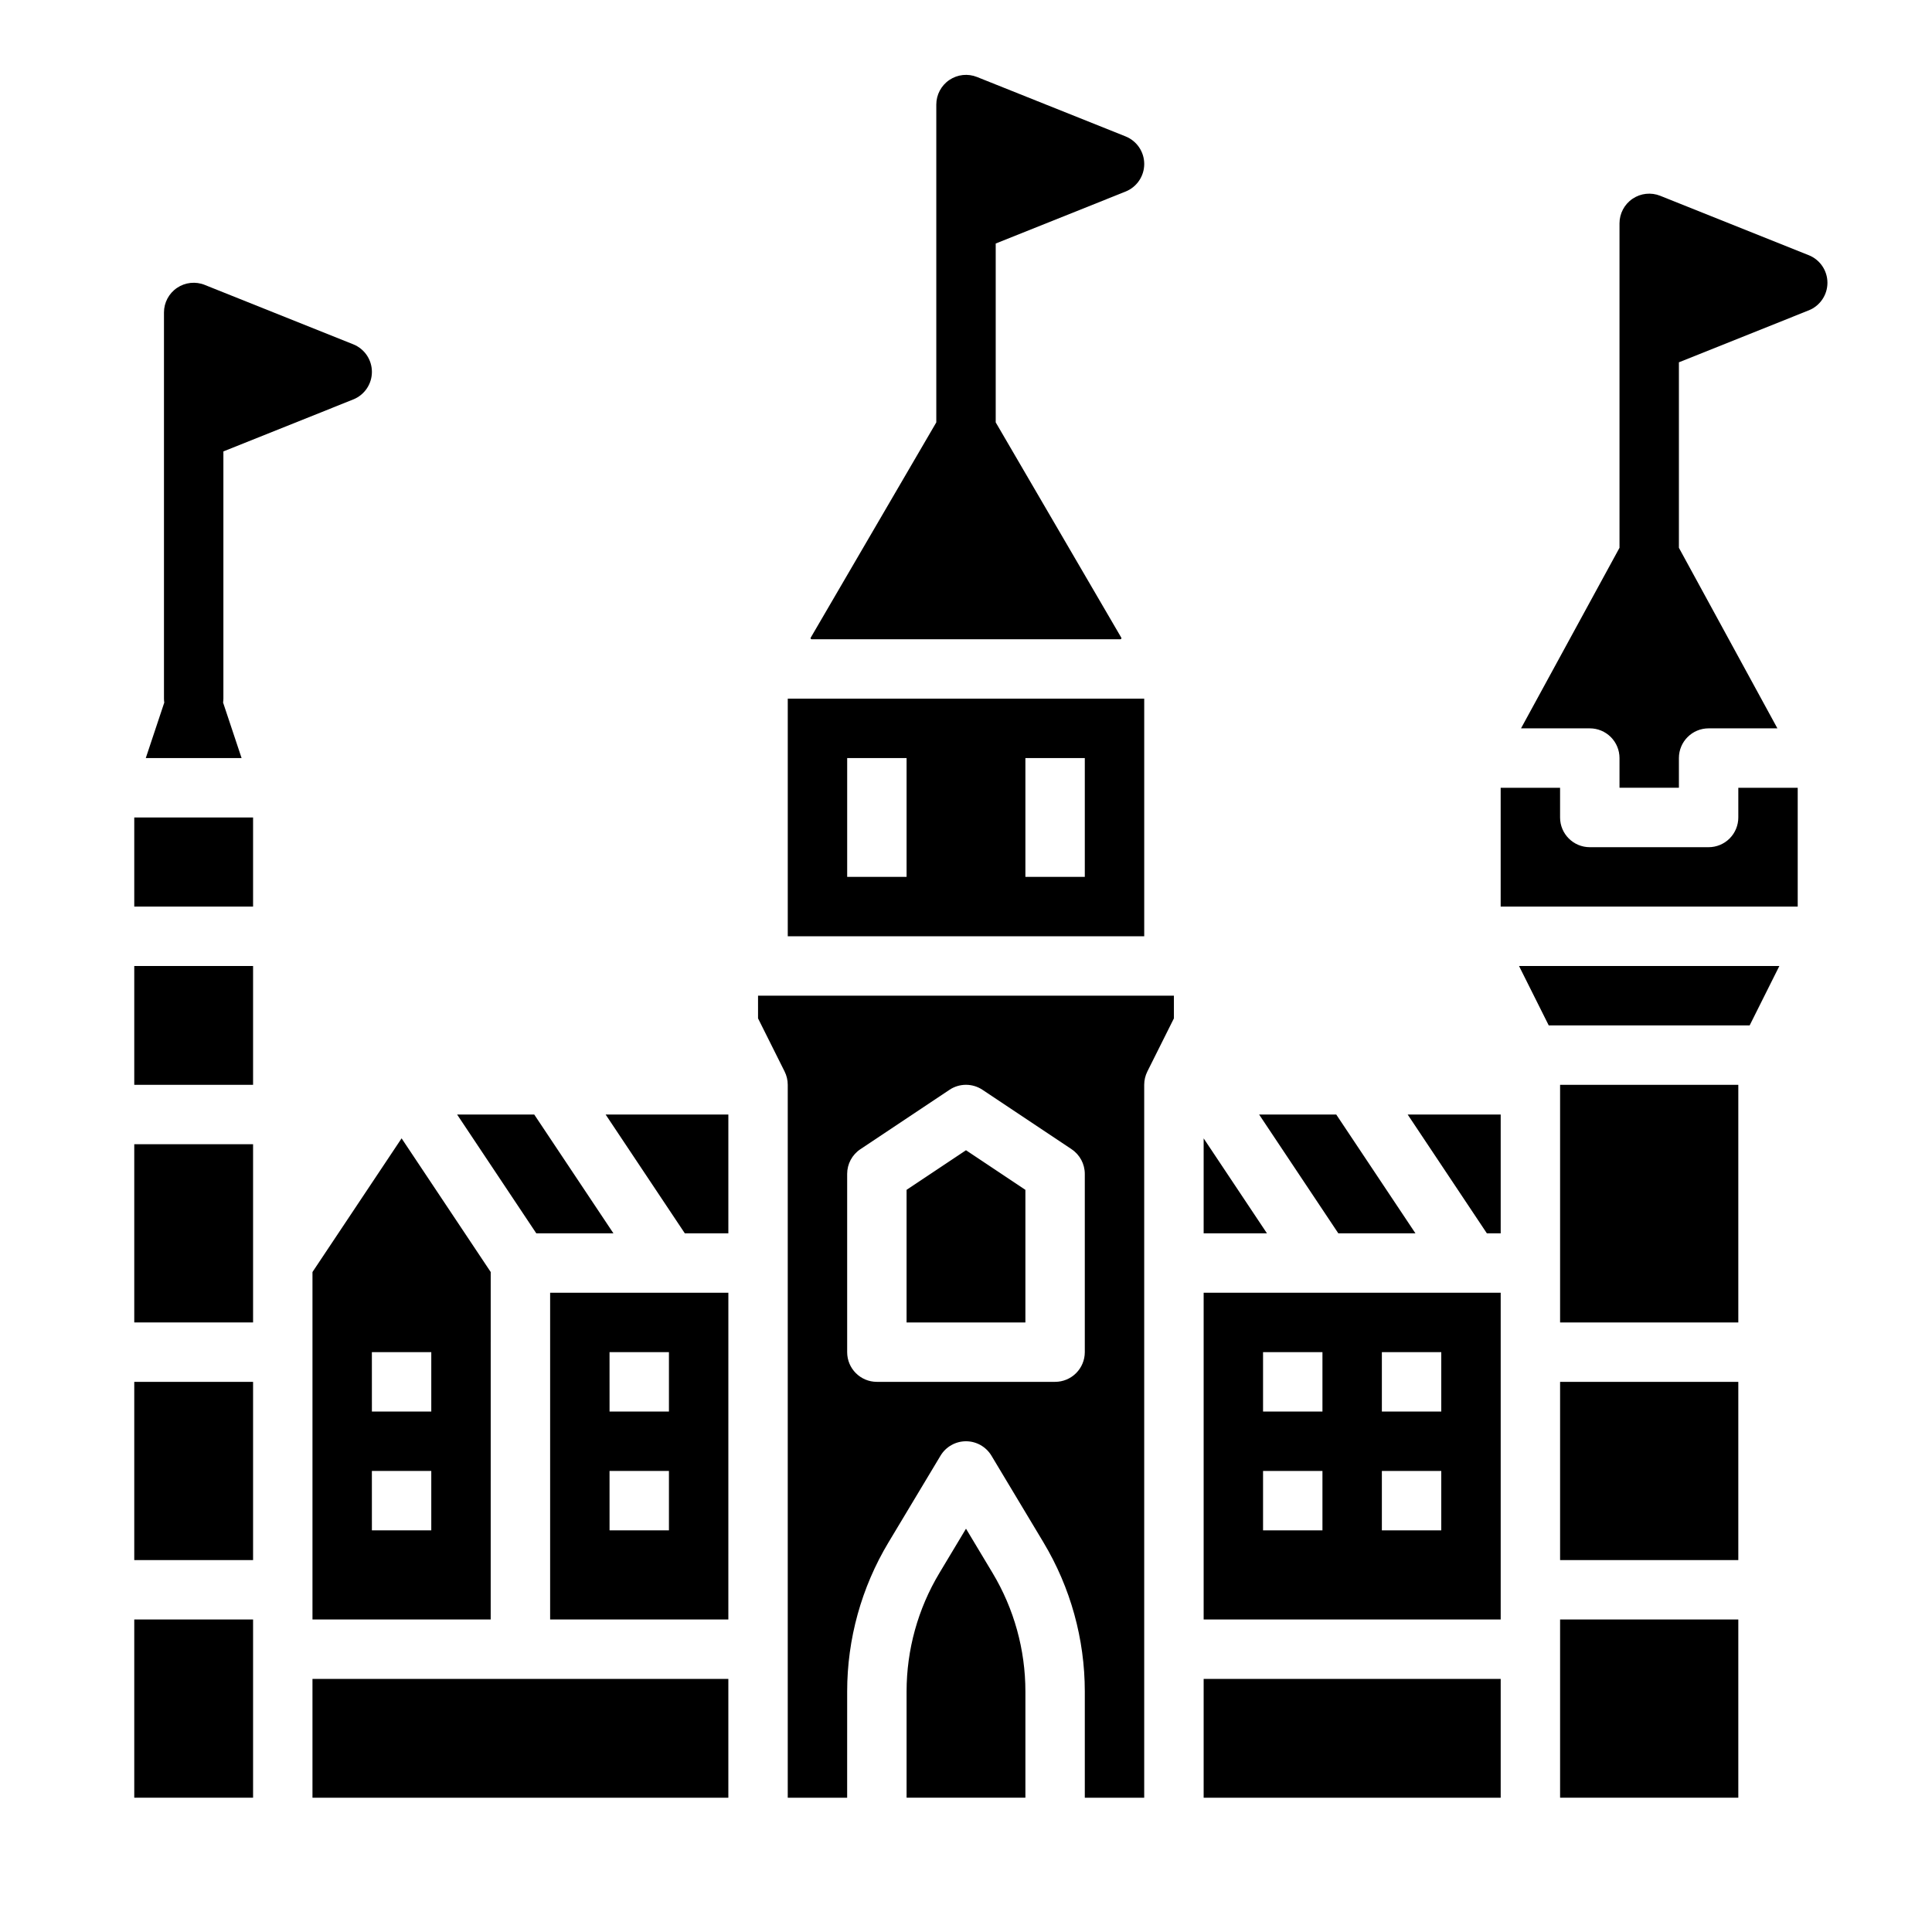
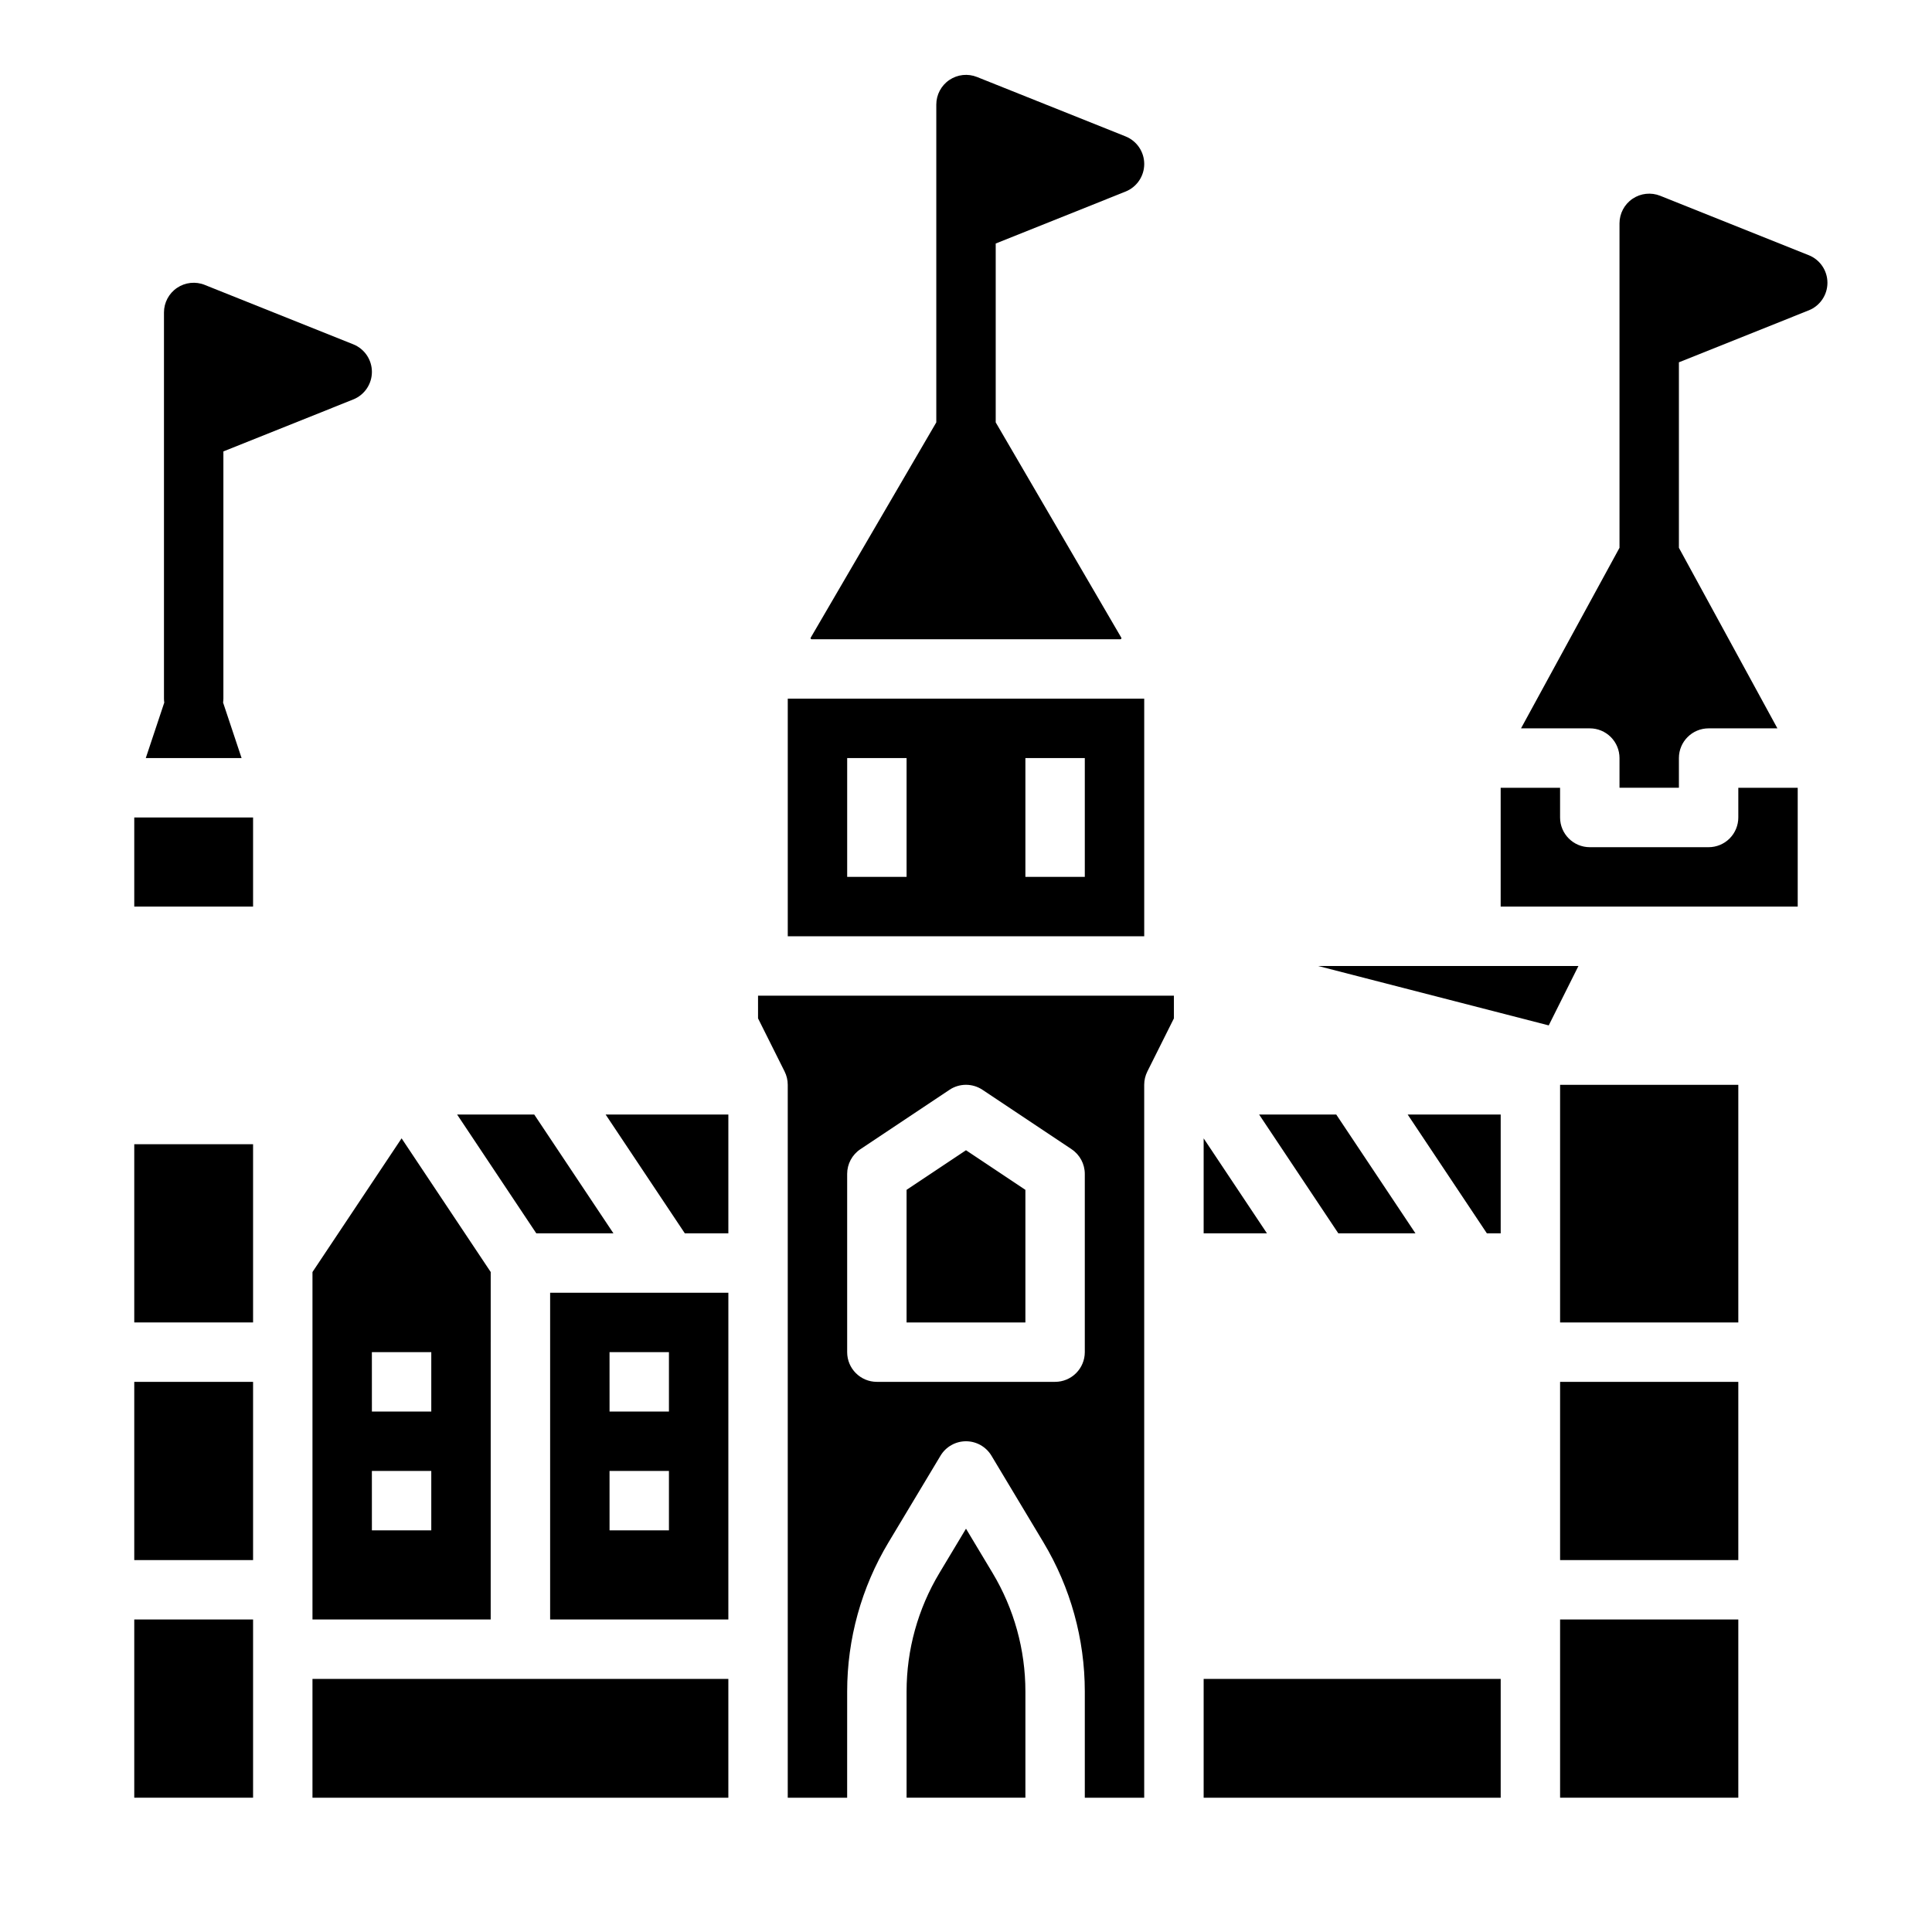
<svg xmlns="http://www.w3.org/2000/svg" fill="#000000" width="800px" height="800px" version="1.1" viewBox="144 144 512 512">
  <g>
-     <path d="m179.58 400h31.488v31.488h-31.488z" />
    <path d="m179.58 447.23h31.488v47.23h-31.488z" />
    <path d="m179.58 510.21h31.488v47.23h-31.488z" />
    <path d="m208.02 344.89-4.898-14.699c0.047-0.348 0.074-0.695 0.078-1.047v-65.516l34.41-13.766c2.988-1.195 4.949-4.09 4.949-7.309s-1.961-6.113-4.949-7.309l-39.359-15.742v-0.004c-2.426-0.969-5.176-0.672-7.336 0.793-2.164 1.465-3.461 3.906-3.461 6.516v102.34c0.004 0.352 0.027 0.699 0.078 1.047l-4.898 14.699z" />
    <path d="m179.58 573.18h31.488v47.23h-31.488z" />
    <path d="m226.81 588.93h110.21v31.488h-110.21z" />
    <path d="m179.58 360.64h31.488v23.617h-31.488z" />
    <path d="m462.98 445.68v25.168h16.777z" />
    <path d="m289.79 573.18h47.23l0.004-86.594h-47.234zm15.742-70.848h15.742v15.742h-15.738zm0 31.488h15.742v15.742h-15.738z" />
    <path d="m519.11 470.85-20.992-31.488h-20.438l20.992 31.488z" />
    <path d="m226.81 573.18h47.23l0.004-92.082-23.617-35.426-23.617 35.426zm15.742-70.848h15.742v15.742h-15.738zm0 31.488h15.742v15.742h-15.738z" />
    <path d="m359.09 313.41h81.824c0.098 0 0.191-0.055 0.242-0.141 0.051-0.086 0.051-0.195 0-0.281l-33.281-57.055v-47.402l34.41-13.766c2.988-1.195 4.949-4.09 4.949-7.309s-1.961-6.113-4.949-7.309l-39.359-15.742c-2.426-0.973-5.172-0.676-7.336 0.789-2.164 1.465-3.461 3.906-3.461 6.519v84.223l-33.281 57.055v-0.004c-0.047 0.086-0.047 0.195 0 0.281 0.051 0.086 0.145 0.141 0.242 0.141z" />
    <path d="m306.57 470.85-20.992-31.488h-20.438l20.988 31.488z" />
    <path d="m447.23 329.15h-94.465v62.977h94.465zm-62.977 47.23-15.742 0.004v-31.488h15.742zm47.23 0-15.742 0.004v-31.488h15.742z" />
    <path d="m557.44 510.21h47.23v47.23h-47.23z" />
    <path d="m462.98 588.93h78.719v31.488h-78.719z" />
    <path d="m538.04 470.85h3.66v-31.488h-24.652z" />
    <path d="m557.44 573.18h47.23v47.23h-47.23z" />
    <path d="m557.44 431.49h47.23v62.977h-47.23z" />
    <path d="m604.67 360.64c0 2.09-0.832 4.09-2.305 5.566-1.477 1.477-3.481 2.309-5.566 2.309h-31.488c-4.348 0-7.875-3.527-7.875-7.875v-7.871h-15.742v31.488h78.719v-31.488h-15.742z" />
-     <path d="m554.43 415.74h53.246l7.871-15.742h-68.992z" />
-     <path d="m462.98 573.18h78.719v-86.594h-78.719zm47.23-70.848h15.742v15.742h-15.742zm0 31.488h15.742v15.742h-15.742zm-31.488-31.488h15.742v15.742h-15.742zm0 31.488h15.742v15.742h-15.742z" />
+     <path d="m554.43 415.74l7.871-15.742h-68.992z" />
    <path d="m344.89 413.88 7.039 14.082c0.547 1.094 0.832 2.301 0.832 3.523v188.93h15.742l0.004-28.152c0-13.91 3.781-27.559 10.938-39.488l13.801-23c1.422-2.371 3.984-3.824 6.75-3.824s5.324 1.453 6.75 3.824l13.801 23h-0.004c7.156 11.93 10.938 25.578 10.941 39.488v28.152h15.742v-188.93c0-1.223 0.285-2.43 0.832-3.523l7.039-14.082v-6.012h-110.21zm23.617 41.219c0-2.629 1.312-5.09 3.504-6.547l23.617-15.742v-0.004c2.644-1.762 6.09-1.762 8.734 0l23.617 15.742-0.004 0.004c2.191 1.457 3.508 3.918 3.508 6.547v47.234c0 2.086-0.832 4.09-2.309 5.566-1.477 1.477-3.477 2.305-5.566 2.305h-47.23c-4.348 0-7.871-3.523-7.871-7.871z" />
    <path d="m400 549.12-7.051 11.75c-5.688 9.48-8.695 20.332-8.695 31.387v28.152h31.488v-28.152c0-11.059-3.004-21.906-8.691-31.391z" />
    <path d="m325.49 470.85h11.531v-31.488h-32.523z" />
    <path d="m415.74 459.32-15.742-10.496-15.746 10.496v35.145h31.488z" />
    <path d="m623.34 211.63-39.359-15.742c-2.426-0.973-5.176-0.676-7.34 0.789-2.16 1.465-3.457 3.906-3.457 6.519v85.977l-26.098 47.848h18.227c2.086 0 4.09 0.828 5.566 2.305 1.477 1.477 2.305 3.477 2.305 5.566v7.871h15.742v-7.871c0-4.348 3.527-7.871 7.875-7.871h18.227l-26.102-47.848v-49.16l34.41-13.766h0.004c2.988-1.195 4.949-4.09 4.949-7.309s-1.961-6.113-4.949-7.309z" />
  </g>
</svg>